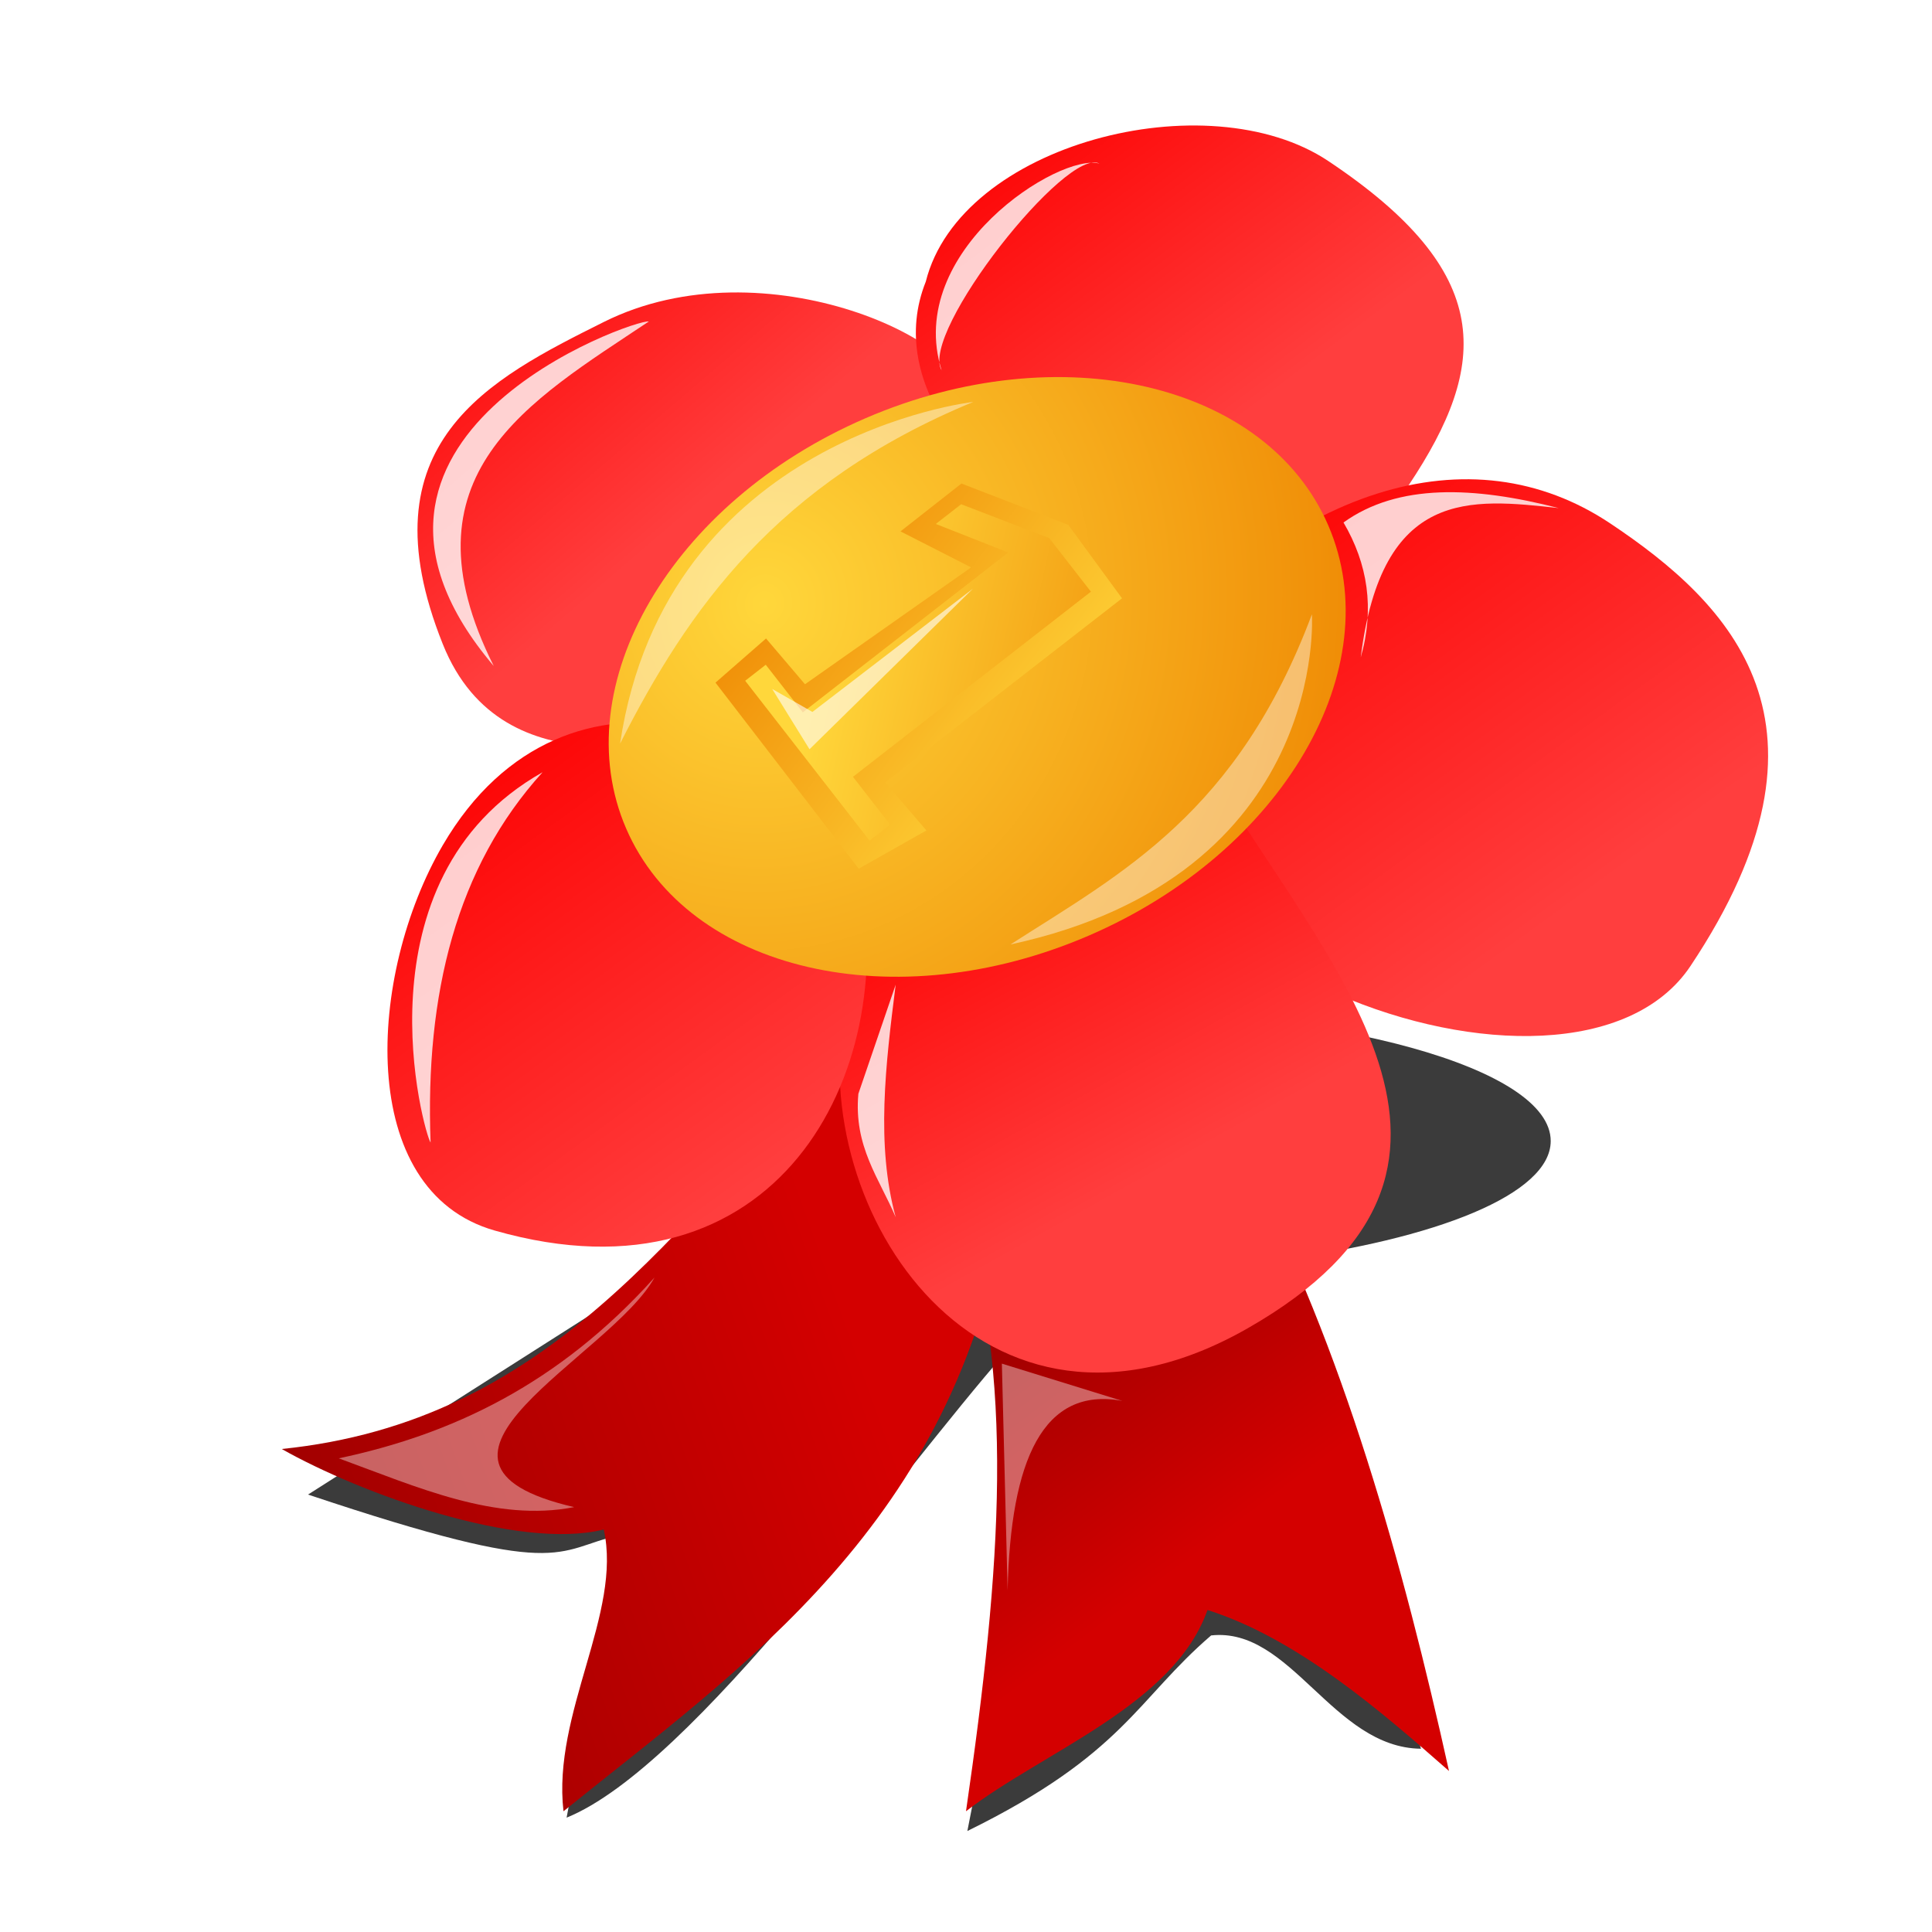
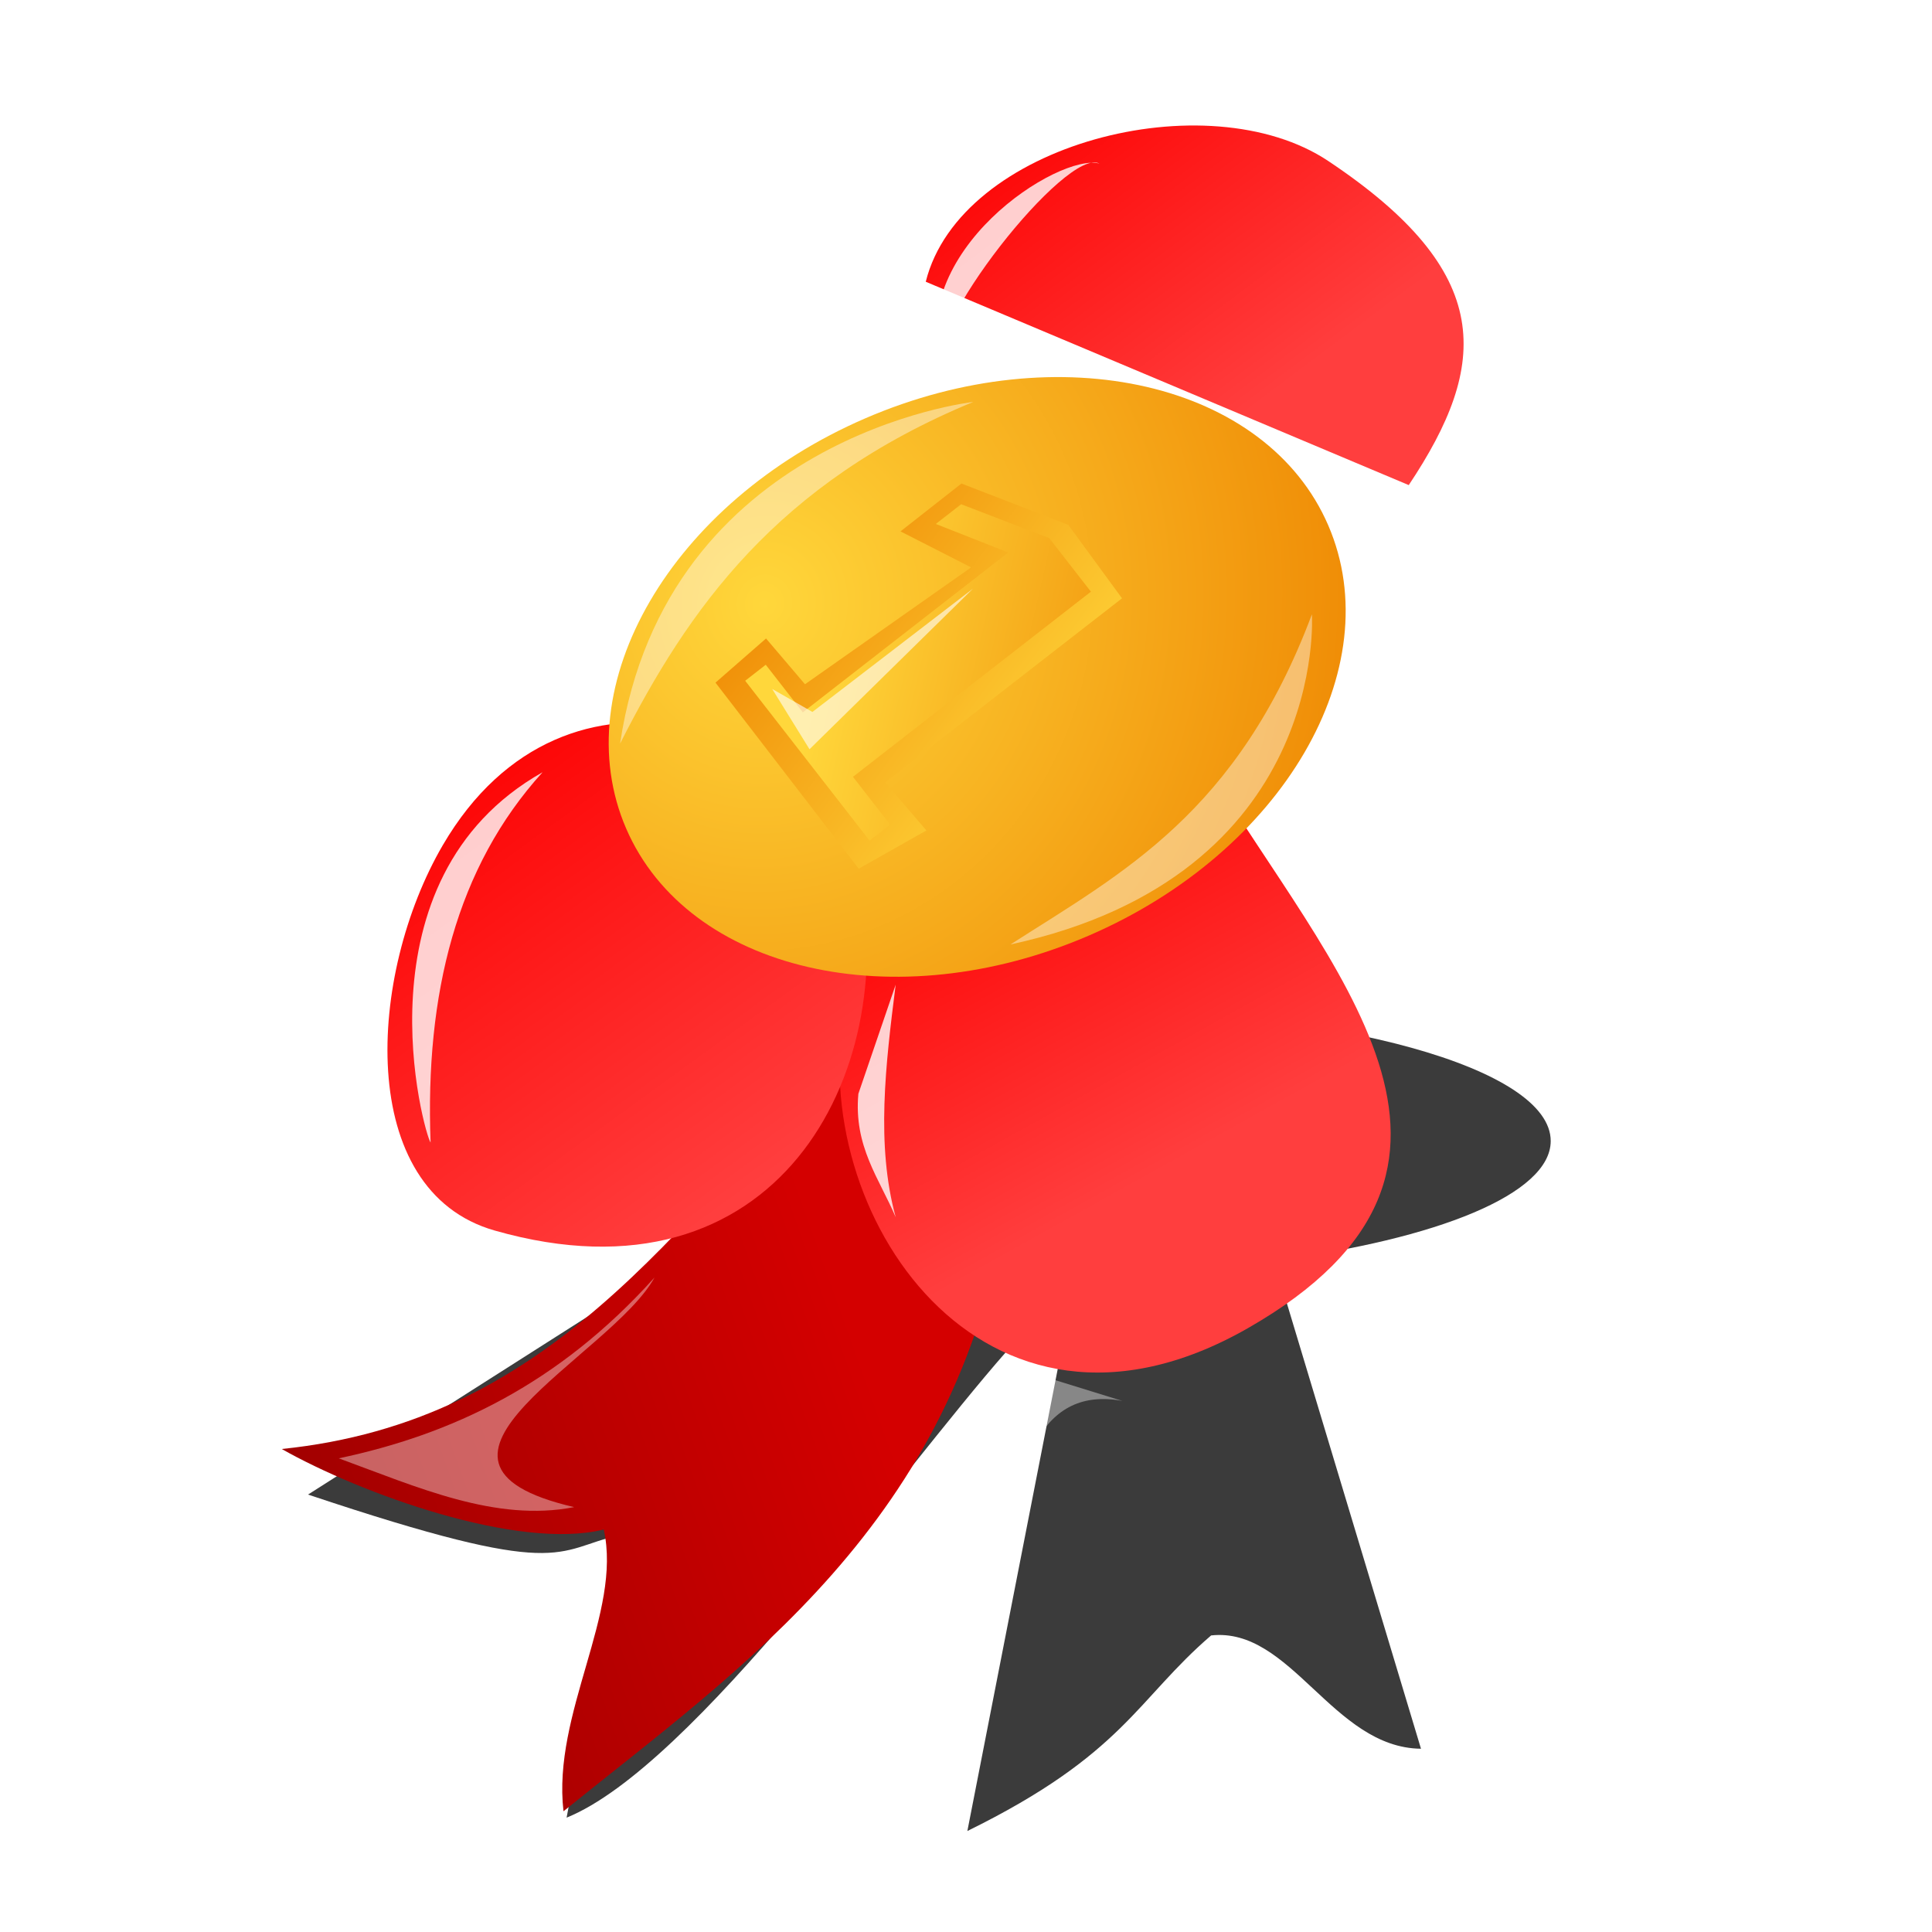
<svg xmlns="http://www.w3.org/2000/svg" xmlns:ns1="http://sodipodi.sourceforge.net/DTD/sodipodi-0.dtd" xmlns:ns2="http://www.inkscape.org/namespaces/inkscape" xmlns:xlink="http://www.w3.org/1999/xlink" id="svg1" ns1:version="0.32" ns2:version="0.47 r22583" width="48" height="48" ns1:docname="mother-day02.svg" version="1.1" ns2:export-filename="mother-day02.png" ns2:export-xdpi="89.949997" ns2:export-ydpi="89.949997">
  <defs id="defs3">
    <linearGradient id="linearGradient3801">
      <stop id="stop3803" offset="0" style="stop-color:#a20000;stop-opacity:1;" />
      <stop id="stop3805" offset="1" style="stop-color:#d40000;stop-opacity:1;" />
    </linearGradient>
    <linearGradient id="linearGradient4073">
      <stop id="stop4075" offset="0" style="stop-color:#fd0000;stop-opacity:1;" />
      <stop id="stop4077" offset="1" style="stop-color:#ff3e3e;stop-opacity:1;" />
    </linearGradient>
    <linearGradient ns2:collect="always" xlink:href="#linearGradient4073" id="linearGradient3059" x1="12" y1="5" x2="18" y2="12" gradientUnits="userSpaceOnUse" />
    <linearGradient ns2:collect="always" xlink:href="#linearGradient4073" id="linearGradient3061" x1="24" y1="3" x2="30" y2="11" gradientUnits="userSpaceOnUse" />
    <linearGradient ns2:collect="always" xlink:href="#linearGradient4073" id="linearGradient3063" x1="29" y1="13" x2="37" y2="24" gradientUnits="userSpaceOnUse" />
    <linearGradient ns2:collect="always" xlink:href="#linearGradient4073" id="linearGradient3065" x1="24" y1="20" x2="29" y2="29" gradientUnits="userSpaceOnUse" />
    <linearGradient ns2:collect="always" xlink:href="#linearGradient4073" id="linearGradient3067" x1="10" y1="19" x2="18" y2="30" gradientUnits="userSpaceOnUse" />
    <linearGradient id="linearGradient3669">
      <stop id="stop3671" offset="0" style="stop-color:#ffd73b;stop-opacity:1;" />
      <stop id="stop3673" offset="1" style="stop-color:#ee8400;stop-opacity:1;" />
    </linearGradient>
    <radialGradient ns2:collect="always" xlink:href="#linearGradient3669" id="radialGradient3173" cx="19" cy="14.584" fx="19" fy="14.584" r="9.155" gradientTransform="matrix(1.751,0.309,-0.328,1.857,-9.492,-17.952)" gradientUnits="userSpaceOnUse" />
    <linearGradient ns2:collect="always" xlink:href="#linearGradient3669" id="linearGradient3972" x1="27.283" y1="19.506" x2="19.179" y2="13.5" gradientUnits="userSpaceOnUse" gradientTransform="translate(-1.403,0.726)" />
    <linearGradient ns2:collect="always" xlink:href="#linearGradient3669" id="linearGradient3974" x1="25.986" y1="-7.367" x2="33.539" y2="-13.501" gradientUnits="userSpaceOnUse" />
    <linearGradient ns2:collect="always" xlink:href="#linearGradient3801" id="linearGradient3976" x1="7" y1="35.5" x2="20.364" y2="30.721" gradientUnits="userSpaceOnUse" />
    <linearGradient ns2:collect="always" xlink:href="#linearGradient3801" id="linearGradient3978" x1="25.692" y1="32.863" x2="29.919" y2="38.498" gradientUnits="userSpaceOnUse" />
    <filter ns2:collect="always" id="filter3992">
      <feGaussianBlur ns2:collect="always" stdDeviation="0.127" id="feGaussianBlur3994" />
    </filter>
    <filter ns2:collect="always" id="filter3996">
      <feGaussianBlur ns2:collect="always" stdDeviation="0.127" id="feGaussianBlur3998" />
    </filter>
    <filter ns2:collect="always" id="filter4010" x="-0.098" width="1.196" y="-0.123" height="1.245">
      <feGaussianBlur ns2:collect="always" stdDeviation="0.204" id="feGaussianBlur4012" />
    </filter>
    <filter ns2:collect="always" id="filter4036" x="-0.18" width="1.361" y="-0.096" height="1.192">
      <feGaussianBlur ns2:collect="always" stdDeviation="0.225" id="feGaussianBlur4038" />
    </filter>
    <filter ns2:collect="always" id="filter4040">
      <feGaussianBlur ns2:collect="always" stdDeviation="0.225" id="feGaussianBlur4042" />
    </filter>
    <filter ns2:collect="always" id="filter4114" x="-0.127" width="1.254" y="-0.165" height="1.33">
      <feGaussianBlur ns2:collect="always" stdDeviation="0.283" id="feGaussianBlur4116" />
    </filter>
    <filter ns2:collect="always" id="filter4118" x="-0.167" width="1.333" y="-0.131" height="1.263">
      <feGaussianBlur ns2:collect="always" stdDeviation="0.283" id="feGaussianBlur4120" />
    </filter>
    <filter ns2:collect="always" id="filter4122" x="-0.127" width="1.253" y="-0.079" height="1.158">
      <feGaussianBlur ns2:collect="always" stdDeviation="0.283" id="feGaussianBlur4124" />
    </filter>
    <filter ns2:collect="always" id="filter4126" x="-0.209" width="1.419" y="-0.074" height="1.147">
      <feGaussianBlur ns2:collect="always" stdDeviation="0.283" id="feGaussianBlur4128" />
    </filter>
    <filter ns2:collect="always" id="filter4130" x="-0.72" width="2.44" y="-0.117" height="1.235">
      <feGaussianBlur ns2:collect="always" stdDeviation="0.283" id="feGaussianBlur4132" />
    </filter>
    <filter ns2:collect="always" id="filter3659">
      <feGaussianBlur ns2:collect="always" stdDeviation="0.614" id="feGaussianBlur3661" />
    </filter>
  </defs>
  <ns1:namedview id="base" pagecolor="#ffffff" bordercolor="#666666" borderopacity="1.0" ns2:pageopacity="0.0" ns2:pageshadow="2" ns2:zoom="1" ns2:cx="24" ns2:cy="24" ns2:window-width="1153" ns2:window-height="952" ns2:window-x="497" ns2:window-y="24" showgrid="false" ns2:window-maximized="0" ns2:current-layer="svg1" showguides="true" ns2:guide-bbox="true" ns2:snap-global="true">
    <ns2:grid type="xygrid" id="grid2861" />
  </ns1:namedview>
  <path style="fill:#000000;fill-opacity:0.769;fill-rule:evenodd;stroke:none;filter:url(#filter3659)" d="m 26.683,25.067 c -6.542,0 -11.844,1.472 -11.844,3.281 0,0.552 1.998,1.929 2.868,2.385 L 7.653,37.132 c 6.401,2.142 6.088,1.391 7.75,1 l -1.326,7.027 c 3.147,-1.273 8.228,-8.51 10.918,-11.57 0.552,0.022 1.114,-1.96 1.688,-1.96 0.021,0 0.041,3.2e-5 0.062,0 l -2.711,13.862 c 3.88,-1.906 4.202,-3.265 6.056,-4.859 1.987,-0.218 3.019,2.791 5.214,2.815 L 31.652,31.317 c 4.043,-0.521 6.875,-1.654 6.875,-2.969 0,-1.809 -5.302,-3.281 -11.844,-3.281 z" id="path4134" ns1:nodetypes="cscccccscccccsc" />
-   <path style="color:#000000;fill:url(#linearGradient3978);stroke:none;stroke-width:1px;stroke-linecap:butt;stroke-linejoin:miter;stroke-miterlimit:4;stroke-opacity:1;stroke-dasharray:none;stroke-dashoffset:0;marker:none;visibility:visible;display:inline;overflow:visible;enable-background:accumulate" d="M 23.838,29.935 C 25.23,34.12 24.884,38.919 24,45 c 1.9,-1.472 5.167,-2.638 6,-5 2.277,0.723 4.401,2.599 6,4 -1.133,-5.115 -2.651,-10.58 -5,-15 l -7.162,0.935 z" id="path3955" ns1:nodetypes="cccccc" />
  <path style="color:#000000;fill:url(#linearGradient3976);stroke:none;stroke-width:1px;stroke-linecap:butt;stroke-linejoin:miter;stroke-miterlimit:4;stroke-opacity:1;stroke-dasharray:none;stroke-dashoffset:0;marker:none;visibility:visible;display:inline;overflow:visible;enable-background:accumulate" d="m 21,26 c -4.242,4.558 -7.358,9.319 -14,10 1.951,1.104 5.867,2.529 8,2 0.465,2.07 -1.283,4.566 -1,7 4.4,-3.557 9.76,-7.168 11,-15 -0.667,-1.333 -3.333,-2.667 -4,-4 z" id="path3957" ns1:nodetypes="cccccc" />
-   <path style="color:#000000;fill:url(#linearGradient3059);stroke:none;stroke-width:1px;marker:none;visibility:visible;display:inline;overflow:visible;enable-background:accumulate" d="M 17.227,18.676 C 17,18.052 12.531,19.828 11,16 9,11 12.172,9.414 15,8 c 4,-2 9.399,0.559 9,2.052 -0.365,1.366 -5.547,7.689 -6.773,8.624 z" id="path2901" ns1:nodetypes="csssc" />
-   <path style="color:#000000;fill:url(#linearGradient3061);stroke:none;stroke-width:1px;marker:none;visibility:visible;display:inline;overflow:visible;enable-background:accumulate" d="m 23,7 c 0.857,-3.429 7,-5 10,-3 4.16,2.774 4,5.052 2,8.052 C 31.779,17.611 21,12 23,7 z" id="path2903" ns1:nodetypes="cscc" />
-   <path style="color:#000000;fill:url(#linearGradient3063);stroke:none;stroke-width:1px;marker:none;visibility:visible;display:inline;overflow:visible;enable-background:accumulate" d="M 27.935,17 C 32,12 36.569,10.713 40,13 c 3,2 6,5 2,11 -2.96,4.44 -15.757,-0.239 -14.065,-7 z" id="path2907" ns1:nodetypes="cssc" />
+   <path style="color:#000000;fill:url(#linearGradient3061);stroke:none;stroke-width:1px;marker:none;visibility:visible;display:inline;overflow:visible;enable-background:accumulate" d="m 23,7 c 0.857,-3.429 7,-5 10,-3 4.16,2.774 4,5.052 2,8.052 z" id="path2903" ns1:nodetypes="cscc" />
  <path style="color:#000000;fill:url(#linearGradient3065);stroke:none;stroke-width:1px;marker:none;visibility:visible;display:inline;overflow:visible;enable-background:accumulate;fill-opacity:1" d="M 30,19.052 C 33,24.052 38,29 31,33 24.405,36.768 20,30.052 21,25.052 c 1.184,-4.165 5.698,-10.044 9,-6 z" id="path2909" ns1:nodetypes="cscc" />
  <path style="color:#000000;fill:url(#linearGradient3067);stroke:none;stroke-width:1px;marker:none;visibility:visible;display:inline;overflow:visible;enable-background:accumulate" d="m 21.357,21.696 c 1,5 -2.068,10.876 -9.068,8.876 C 8.821,29.582 9.131,24.205 11,21 c 3.082,-5.286 9.337,-2.815 10.357,0.696 z" id="path2911" ns1:nodetypes="cssc" />
  <path style="fill:url(#radialGradient3173);fill-rule:evenodd;stroke:none" d="m 33,13.052 c 1.532,3.549 -1.13,8.113 -5.947,10.192 -4.817,2.08 -9.964,0.889 -11.497,-2.661 -1.532,-3.549 1.13,-8.113 5.947,-10.192 C 26.32,8.312 31.468,9.503 33,13.052 z" id="path2888" />
  <path id="path3964" style="font-size:10.967px;font-style:normal;font-variant:normal;font-weight:bold;font-stretch:normal;text-align:start;line-height:125%;writing-mode:lr-tb;text-anchor:start;fill:url(#linearGradient3972);fill-opacity:1;stroke:none;font-family:DejaVu Serif;-inkscape-font-specification:Bitstream Vera Sans Bold" d="M 17.776,16.96 19.032,15.863 20,17 l 4.127,-2.903 -1.754,-0.895 1.514,-1.189 2.654,1.027 1.335,1.825 -5.884,4.574 1.024,1.193 -1.682,0.951" ns1:nodetypes="ccccccccccc" />
  <g transform="matrix(0.614,0.789,-0.789,0.614,-1.403,0.726)" style="font-size:10.967px;font-style:normal;font-variant:normal;font-weight:bold;font-stretch:normal;text-align:start;line-height:125%;writing-mode:lr-tb;text-anchor:start;fill:#ffff00;fill-opacity:1;stroke:none;font-family:DejaVu Serif;-inkscape-font-specification:Bitstream Vera Sans Bold" id="text3175">
    <path d="m 25.013,-5.778 0,-0.648 1.499,0 0,-6.469 -1.665,0.985 0,-0.798 2.008,-1.21 1.687,0 0,7.492 1.505,0 0,0.648 -5.034,0" style="fill:url(#linearGradient3974)" id="path3967" />
  </g>
  <path style="color:#000000;fill:#ffffff;stroke:none;stroke-width:1px;stroke-linecap:butt;stroke-linejoin:miter;stroke-miterlimit:4;stroke-opacity:1;stroke-dasharray:none;stroke-dashoffset:0;marker:none;visibility:visible;display:inline;overflow:visible;enable-background:accumulate;filter:url(#filter3996);fill-opacity:0.415" d="m 15.406,18.473 c 1.693,-3.336 3.883,-6.467 8.773,-8.487 0,0 -7.632,0.856 -8.773,8.487 z" id="path3980" ns1:nodetypes="ccc" />
  <path style="color:#000000;fill:#ffffff;stroke:none;stroke-width:1px;stroke-linecap:butt;stroke-linejoin:miter;stroke-miterlimit:4;stroke-opacity:1;stroke-dasharray:none;stroke-dashoffset:0;marker:none;visibility:visible;display:inline;overflow:visible;enable-background:accumulate;filter:url(#filter3992);fill-opacity:0.415" d="m 25.105,23.465 c 2.78,-1.782 5.636,-3.265 7.489,-8.202 0,0 0.428,6.49 -7.489,8.202 z" id="path3982" ns1:nodetypes="ccc" />
  <path style="color:#000000;fill:#ffffff;stroke:none;stroke-width:1px;stroke-linecap:butt;stroke-linejoin:miter;stroke-miterlimit:4;stroke-opacity:1;stroke-dasharray:none;stroke-dashoffset:0;marker:none;visibility:visible;display:inline;overflow:visible;enable-background:accumulate;filter:url(#filter4010);fill-opacity:0.594" d="m 24.178,14.621 -3.994,3.067 -0.999,-0.571 0.927,1.498 4.065,-3.994 z" id="path4000" />
  <path style="color:#000000;fill:#ffffff;stroke:none;stroke-width:1px;stroke-linecap:butt;stroke-linejoin:miter;stroke-miterlimit:4;stroke-opacity:1;stroke-dasharray:none;stroke-dashoffset:0;marker:none;visibility:visible;display:inline;overflow:visible;enable-background:accumulate;filter:url(#filter4040);fill-opacity:0.388" d="M 8.416,36.232 C 11.197,35.643 13.86,34.412 16.262,31.738 c -1.077,1.961 -6.821,4.588 -1.997,5.706 -1.949,0.381 -3.899,-0.499 -5.848,-1.212 z" id="path4016" ns1:nodetypes="cccc" />
  <path style="color:#000000;fill:#ffffff;stroke:none;stroke-width:1px;stroke-linecap:butt;stroke-linejoin:miter;stroke-miterlimit:4;stroke-opacity:1;stroke-dasharray:none;stroke-dashoffset:0;marker:none;visibility:visible;display:inline;overflow:visible;enable-background:accumulate;filter:url(#filter4036);fill-opacity:0.388" d="m 25.034,39.513 -0.143,-5.634 2.996,0.927 c -1.972,-0.37 -2.781,1.468 -2.853,4.707 z" id="path4018" ns1:nodetypes="cccc" />
  <path style="color:#000000;fill:#ffffff;stroke:none;stroke-width:1px;stroke-linecap:butt;stroke-linejoin:miter;stroke-miterlimit:4;stroke-opacity:1;stroke-dasharray:none;stroke-dashoffset:0;marker:none;visibility:visible;display:inline;overflow:visible;enable-background:accumulate;filter:url(#filter4126);fill-opacity:0.799" d="M 13.48,19.186 C 11.339,21.544 10.559,24.697 10.698,28.386 10.549,28.203 8.752,21.855 13.48,19.186 z" id="path4044" ns1:nodetypes="ccc" />
-   <path style="color:#000000;fill:#ffffff;stroke:none;stroke-width:1px;stroke-linecap:butt;stroke-linejoin:miter;stroke-miterlimit:4;stroke-opacity:1;stroke-dasharray:none;stroke-dashoffset:0;marker:none;visibility:visible;display:inline;overflow:visible;enable-background:accumulate;filter:url(#filter4122);fill-opacity:0.799" d="M 12.267,16.547 C 9.883,11.797 13.15,9.97 16.119,7.988 15.804,7.906 7.416,10.837 12.267,16.547 z" id="path4046" ns1:nodetypes="ccc" />
  <path style="color:#000000;fill:#ffffff;stroke:none;stroke-width:1px;stroke-linecap:butt;stroke-linejoin:miter;stroke-miterlimit:4;stroke-opacity:1;stroke-dasharray:none;stroke-dashoffset:0;marker:none;visibility:visible;display:inline;overflow:visible;enable-background:accumulate;filter:url(#filter4118);fill-opacity:0.799" d="M 23.394,9.201 C 22.841,8.267 26.516,3.62 27.316,4.065 26.334,3.785 22.463,6.235 23.394,9.201 z" id="path4048" ns1:nodetypes="ccc" />
  <path style="color:#000000;fill:#ffffff;stroke:none;stroke-width:1px;stroke-linecap:butt;stroke-linejoin:miter;stroke-miterlimit:4;stroke-opacity:1;stroke-dasharray:none;stroke-dashoffset:0;marker:none;visibility:visible;display:inline;overflow:visible;enable-background:accumulate;filter:url(#filter4114);fill-opacity:0.799" d="m 33.379,12.981 c 0.601,1.026 0.777,2.136 0.428,3.352 0.524,-4.212 2.727,-3.95 4.921,-3.709 -2.114,-0.543 -3.993,-0.617 -5.349,0.357 z" id="path4050" ns1:nodetypes="cccc" />
  <path style="color:#000000;fill:#ffffff;stroke:none;stroke-width:1px;stroke-linecap:butt;stroke-linejoin:miter;stroke-miterlimit:4;stroke-opacity:1;stroke-dasharray:none;stroke-dashoffset:0;marker:none;visibility:visible;display:inline;overflow:visible;enable-background:accumulate;filter:url(#filter4130);fill-opacity:0.799" d="m 22.253,24.464 -0.927,2.71 c -0.12,1.308 0.521,2.109 0.927,3.067 -0.493,-1.803 -0.251,-3.789 0,-5.777 z" id="path4052" ns1:nodetypes="cccc" />
</svg>